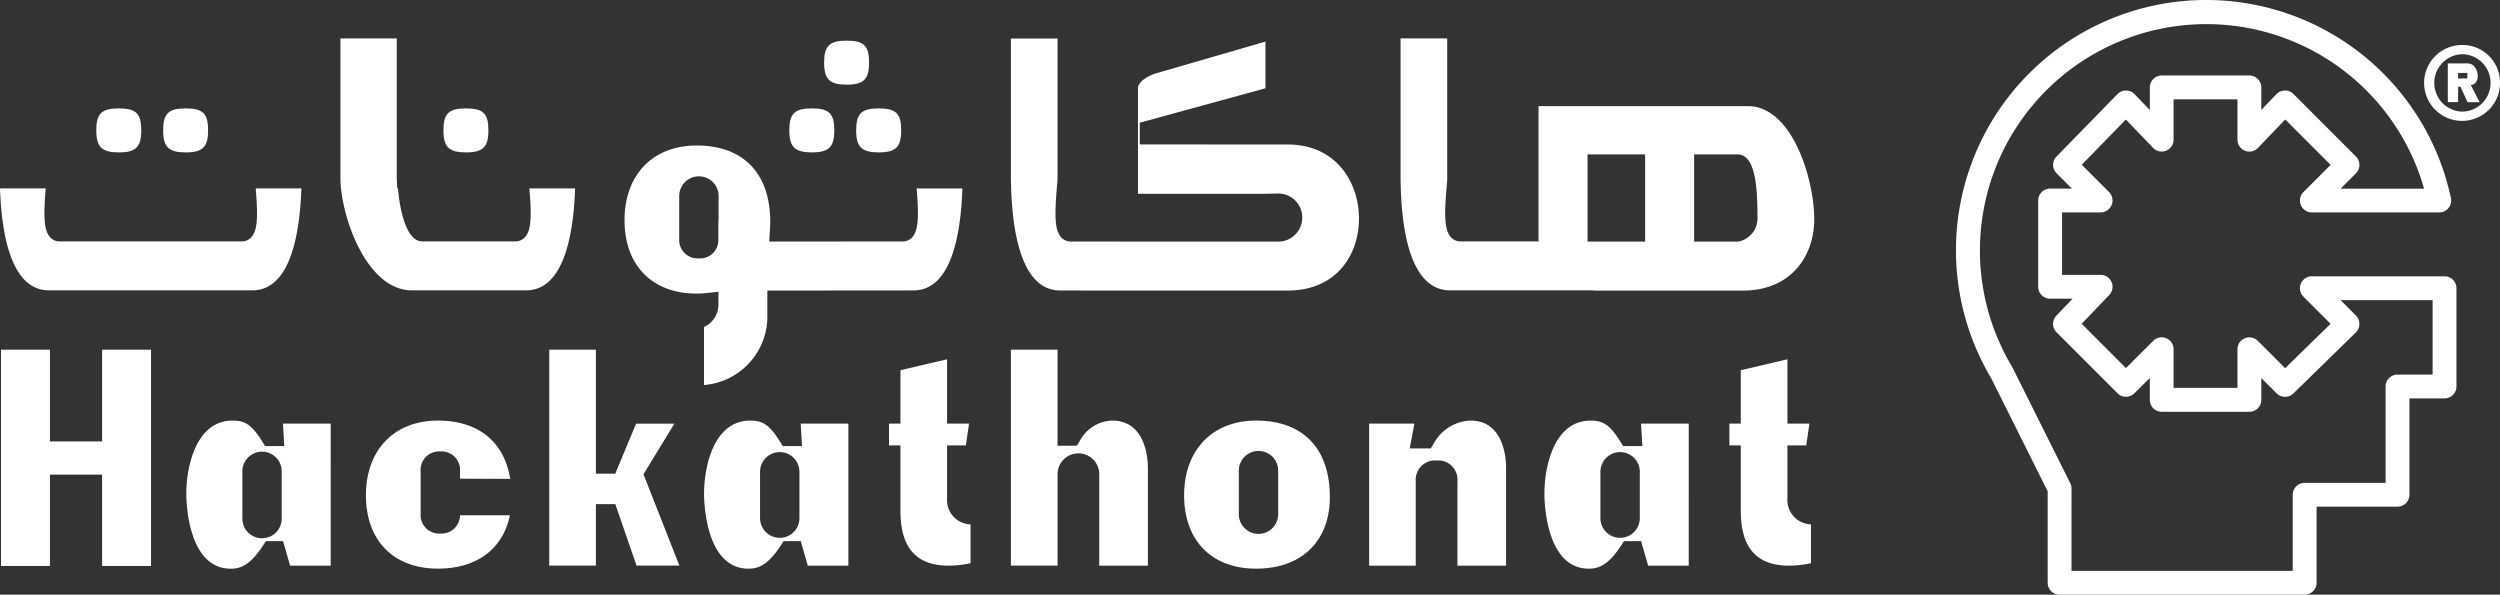
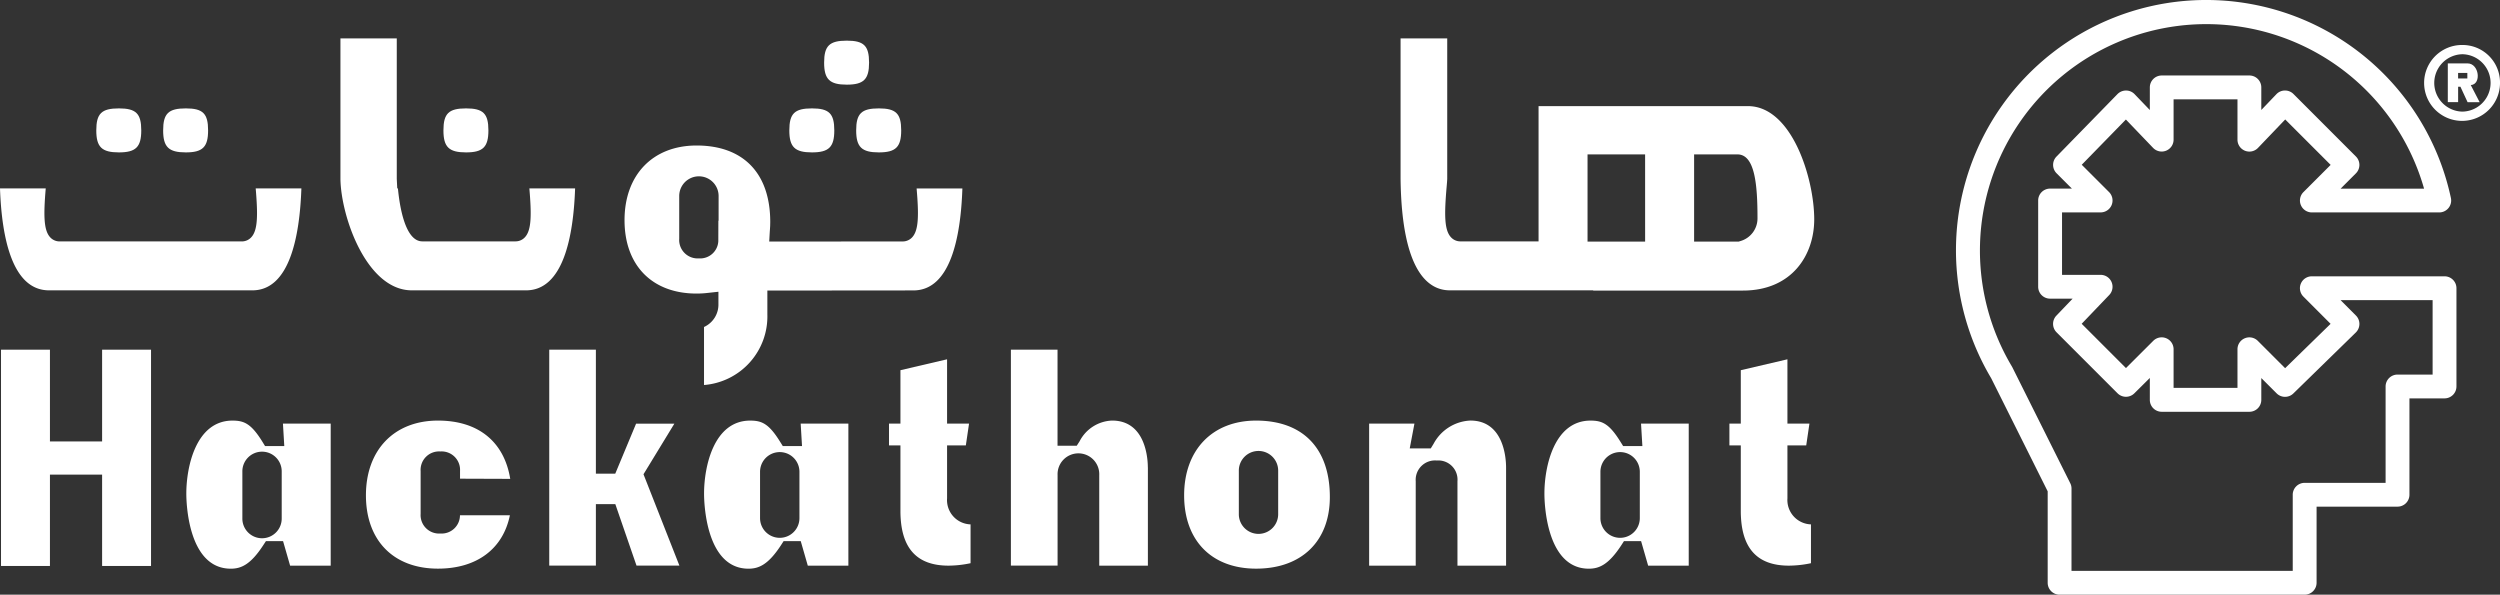
<svg xmlns="http://www.w3.org/2000/svg" width="246" height="58.517" viewBox="0 0 246 58.517">
  <rect x="0" y="0" width="246" height="58.517" fill="#333333" stroke="none" />
  <defs>
    <clipPath id="clip-path">
      <rect id="Rectangle_501" data-name="Rectangle 501" width="246" height="58.516" fill="#fff" />
    </clipPath>
  </defs>
  <g id="Group_2985" data-name="Group 2985" transform="translate(0 18.089)">
    <g id="Group_2572" data-name="Group 2572" transform="translate(0 -18.089)" clip-path="url(#clip-path)">
      <path id="Path_2261" data-name="Path 2261" d="M33.507,5.873c-1.688,0-2.23-.529-2.23-2.165,0-1.659.524-2.165,2.23-2.165,1.683,0,2.193.506,2.193,2.165,0,1.636-.529,2.165-2.193,2.165" transform="translate(49.817 2.457)" fill="#fff" />
      <path id="Path_2262" data-name="Path 2262" d="M14.8,13.271V34.553H9.987V25.564H4.853v8.989H.039V13.271H4.853V22.3H9.987V13.271Z" transform="translate(0.061 21.138)" fill="#fff" />
      <path id="Path_2263" data-name="Path 2263" d="M16.579,16.26l.132,2.212h-1.89l-.272-.443c-1.1-1.768-1.792-2.066-2.935-2.066-3.583,0-4.543,4.519-4.543,7.185,0,.755.122,7.387,4.377,7.387,1.006,0,1.937-.389,3.176-2.284l.283-.43h1.683l.695,2.416h3.993V16.26Zm-.122,9.3a1.936,1.936,0,1,1-3.871,0V21a1.936,1.936,0,1,1,3.871,0Z" transform="translate(11.263 25.424)" fill="#fff" />
      <path id="Path_2264" data-name="Path 2264" d="M23.142,25.28h4.911c-.677,3.308-3.257,5.25-7.076,5.25-4.371,0-7.089-2.764-7.089-7.216,0-4.467,2.785-7.353,7.089-7.353,3.964,0,6.513,2.074,7.109,5.735l-4.939-.018v-.747A1.816,1.816,0,0,0,21.207,19a1.816,1.816,0,0,0-1.937,1.937v4.2a1.816,1.816,0,0,0,1.937,1.937,1.805,1.805,0,0,0,1.934-1.786" transform="translate(22.12 25.424)" fill="#fff" />
      <path id="Path_2265" data-name="Path 2265" d="M33.653,34.519H29.432L27.347,28.47H25.434v6.049H20.845V13.272h4.589v12.2H27.34l2.051-4.924h3.767l-3.039,4.981Z" transform="translate(33.201 21.138)" fill="#fff" />
      <path id="Path_2266" data-name="Path 2266" d="M36.228,16.26l.132,2.212H34.47l-.277-.443c-1.1-1.768-1.792-2.066-2.935-2.066-3.583,0-4.537,4.519-4.537,7.185,0,.755.122,7.387,4.371,7.387,1.011,0,1.937-.389,3.181-2.284l.277-.43h1.683l.695,2.416h3.993V16.26Zm-.122,9.3a1.938,1.938,0,1,1-3.876,0V21a1.938,1.938,0,1,1,3.876,0Z" transform="translate(42.559 25.424)" fill="#fff" />
      <path id="Path_2267" data-name="Path 2267" d="M41.764,29.88V33.7a10.691,10.691,0,0,1-2.16.241c-3.189,0-4.74-1.768-4.74-5.4v-6.43H33.739V19.965h1.125V14.709l4.589-1.073v6.329h2.162L41.3,22.107H39.453v5.211a2.392,2.392,0,0,0,2.31,2.562" transform="translate(53.739 21.719)" fill="#fff" />
      <path id="Path_2268" data-name="Path 2268" d="M51.845,24.856v9.666H47.059V25.615a2.052,2.052,0,1,0-4.1,0v8.906H38.365V13.271h4.589v9.453h1.89l.28-.436a3.744,3.744,0,0,1,3.2-2.041c3.345,0,3.516,3.837,3.516,4.607" transform="translate(61.107 21.137)" fill="#fff" />
      <path id="Path_2269" data-name="Path 2269" d="M52.023,15.962c-4.3,0-7.083,2.888-7.083,7.353s2.717,7.216,7.083,7.216c4.478,0,7.255-2.7,7.255-7.05,0-4.778-2.645-7.519-7.255-7.519m2.17,9.168a1.936,1.936,0,1,1-3.871,0v-4.2a1.936,1.936,0,1,1,3.871,0Z" transform="translate(71.579 25.424)" fill="#fff" />
      <path id="Path_2270" data-name="Path 2270" d="M65.436,20.569v9.666H60.652v-8.31a1.886,1.886,0,0,0-2.035-2.035,1.905,1.905,0,0,0-2.072,2.035v8.31H51.961V16.26h4.457L55.956,18.7h2.069l.275-.449a4.317,4.317,0,0,1,3.625-2.292c3.345,0,3.511,3.837,3.511,4.607" transform="translate(82.762 25.424)" fill="#fff" />
      <path id="Path_2271" data-name="Path 2271" d="M68.121,16.26l.132,2.212h-1.89l-.277-.443c-1.1-1.768-1.792-2.066-2.935-2.066-3.583,0-4.537,4.519-4.537,7.185,0,.755.122,7.387,4.371,7.387,1.011,0,1.937-.389,3.181-2.284l.277-.43h1.683l.695,2.416h3.993V16.26ZM68,25.56a1.938,1.938,0,1,1-3.876,0V21A1.938,1.938,0,1,1,68,21Z" transform="translate(93.357 25.424)" fill="#fff" />
      <path id="Path_2272" data-name="Path 2272" d="M73.659,29.88V33.7a10.738,10.738,0,0,1-2.165.241c-3.189,0-4.74-1.768-4.74-5.4v-6.43h-1.12V19.965h1.12V14.709l4.589-1.073v6.329h2.165l-.316,2.142H71.343v5.211a2.4,2.4,0,0,0,2.315,2.562" transform="translate(104.54 21.719)" fill="#fff" />
      <path id="Path_2273" data-name="Path 2273" d="M36.922,6.279c0,1.636-.534,2.165-2.2,2.165-1.685,0-2.23-.529-2.23-2.165,0-1.659.524-2.165,2.23-2.165,1.683,0,2.2.506,2.2,2.165" transform="translate(51.756 6.552)" fill="#fff" />
      <path id="Path_2274" data-name="Path 2274" d="M34.38,6.279c0,1.636-.534,2.165-2.2,2.165-1.685,0-2.225-.529-2.225-2.165,0-1.659.519-2.165,2.225-2.165,1.683,0,2.2.506,2.2,2.165" transform="translate(47.715 6.552)" fill="#fff" />
      <path id="Path_2275" data-name="Path 2275" d="M21.253,6.279c0,1.636-.534,2.165-2.2,2.165-1.685,0-2.225-.529-2.225-2.165,0-1.659.519-2.165,2.225-2.165,1.683,0,2.2.506,2.2,2.165" transform="translate(26.806 6.552)" fill="#fff" />
      <path id="Path_2276" data-name="Path 2276" d="M10.615,6.279c0,1.636-.534,2.165-2.193,2.165-1.685,0-2.23-.529-2.23-2.165,0-1.659.519-2.165,2.23-2.165,1.683,0,2.193.506,2.193,2.165" transform="translate(9.862 6.552)" fill="#fff" />
      <path id="Path_2277" data-name="Path 2277" d="M8.078,6.279c0,1.636-.534,2.165-2.2,2.165-1.685,0-2.225-.529-2.225-2.165,0-1.659.519-2.165,2.225-2.165,1.683,0,2.2.506,2.2,2.165" transform="translate(5.822 6.552)" fill="#fff" />
      <path id="Path_2278" data-name="Path 2278" d="M52.445,9.747c.223,2.629.207,4.1-.43,4.8a1.26,1.26,0,0,1-.931.415l-13.143.01L38,13.944c.016-.176.023-.342.034-.5l.008-.363v-.041c0-4.778-2.639-7.519-7.249-7.519-4.3,0-7.089,2.881-7.089,7.348,0,4.452,2.717,7.221,7.089,7.221a9.4,9.4,0,0,0,1.1-.065l1.05-.114V21.1a2.42,2.42,0,0,1-1.418,2.279v5.709a6.769,6.769,0,0,0,6.233-6.956V19.794l14.367-.013c3.653,0,4.662-5.25,4.823-10.034ZM32.96,12.923h-.023l-.005,2.012a1.785,1.785,0,0,1-1.908,1.693,1.816,1.816,0,0,1-1.939-1.937v-4.2a1.938,1.938,0,0,1,3.876,0Z" transform="translate(37.75 8.797)" fill="#fff" />
-       <path id="Path_2279" data-name="Path 2279" d="M72.616,19.172c0,3.531-2.173,7.089-7.024,7.089H47.927l-4.716-.01c-3.889,0-4.778-5.971-4.846-10.973V1.463h4.589V15.277c0,.1-.029.43-.057.747-.236,2.751-.241,4.278.417,5a1.264,1.264,0,0,0,.931.415l20.327.005a2.368,2.368,0,1,0,0-4.732l-1.159.029H50.87V6.278c.026-.179.213-.825,1.652-1.356L63.414,1.761V6.356L51.046,9.744v2.134l14.545.01c4.825,0,7.024,3.778,7.024,7.283" transform="translate(61.107 2.33)" fill="#fff" />
      <path id="Path_2280" data-name="Path 2280" d="M36.011,16.219C35.845,21,34.829,26.248,31.186,26.248H19.944c-4.452,0-6.977-7.26-7.024-10.975V1.458h5.543V15.272l.047.946h.067c.161,1.724.7,5.211,2.4,5.211h9.178a1.247,1.247,0,0,0,.926-.415c.638-.695.651-2.17.43-4.8Z" transform="translate(20.579 2.322)" fill="#fff" />
      <path id="Path_2281" data-name="Path 2281" d="M29.656,7.151c-.166,4.784-1.182,10.029-4.825,10.029H4.825C1.182,17.18.166,11.935,0,7.151H4.5c-.22,2.626-.207,4.1.43,4.8a1.248,1.248,0,0,0,.928.415H23.8a1.25,1.25,0,0,0,.931-.415c.638-.695.651-2.17.43-4.8Z" transform="translate(0 11.39)" fill="#fff" />
      <path id="Path_2282" data-name="Path 2282" d="M87.332,8.121h-20.6V21.43h-7.7a1.243,1.243,0,0,1-.926-.415c-.656-.713-.653-2.24-.415-5,.029-.316.054-.643.054-.747V1.458H53.154V15.272c.111,9.07,2.7,10.975,4.843,10.975H72.11v.023H86.834c4.851,0,7.024-3.516,7.024-7.006,0-4-2.183-11.144-6.526-11.144M77.218,21.451H71.552V12.874h5.665Zm9.334-.039-.127.039H82.038V12.871h4.268c1.729,0,1.97,3.031,1.97,6.3a2.32,2.32,0,0,1-1.724,2.24" transform="translate(84.662 2.322)" fill="#fff" />
      <path id="Path_2283" data-name="Path 2283" d="M95.16,4.54c1.076-.07.83-2.134-.316-2.134H92.9V6.22h1.016V4.7h.226l.705,1.525h1.187Zm-.337-.653h-.91V3.347h.91Z" transform="translate(147.964 3.832)" fill="#fff" />
      <path id="Path_2284" data-name="Path 2284" d="M95.728,1.707a3.734,3.734,0,1,0,3.734,3.734,3.691,3.691,0,0,0-3.734-3.734m.029,6.557a2.824,2.824,0,0,1,.013-5.647,2.824,2.824,0,0,1-.013,5.647" transform="translate(146.539 2.719)" fill="#fff" />
      <path id="Path_2285" data-name="Path 2285" d="M108.534,58.519H84.421a1.174,1.174,0,0,1-1.172-1.172v-9L77.691,37.219a24.622,24.622,0,1,1,45.236-17.732,1.174,1.174,0,0,1-1.146,1.416H109.245a1.172,1.172,0,0,1-.83-2l2.678-2.678-4.47-4.47-2.681,2.8a1.171,1.171,0,0,1-2.017-.812V9.772H95.638v3.967a1.171,1.171,0,0,1-2.017.812l-2.676-2.79L86.6,16.213,89.288,18.9a1.172,1.172,0,0,1-.827,2h-3.8v6.145h3.8a1.173,1.173,0,0,1,.845,1.983L86.594,31.86l4.358,4.358,2.686-2.681a1.172,1.172,0,0,1,2,.83v3.8h6.287v-3.8a1.171,1.171,0,0,1,2-.827l2.689,2.689,4.473-4.364-2.671-2.676a1.17,1.17,0,0,1,.83-2H122.3a1.172,1.172,0,0,1,1.172,1.169v9.671A1.172,1.172,0,0,1,122.3,39.2h-3.454v9.482a1.171,1.171,0,0,1-1.172,1.172h-7.965v7.491a1.174,1.174,0,0,1-1.172,1.172M85.593,56.175h21.769V48.685a1.171,1.171,0,0,1,1.172-1.172H116.5V38.031a1.172,1.172,0,0,1,1.172-1.172h3.454V29.532h-9.057l1.512,1.517a1.166,1.166,0,0,1,.342.835,1.183,1.183,0,0,1-.353.832l-6.147,6a1.171,1.171,0,0,1-1.646-.01L104.269,37.2v2.147a1.171,1.171,0,0,1-1.172,1.172H94.466A1.17,1.17,0,0,1,93.3,39.343V37.191L91.78,38.7a1.171,1.171,0,0,1-1.657,0l-6-6a1.174,1.174,0,0,1-.018-1.641l1.6-1.672H83.485a1.17,1.17,0,0,1-1.172-1.169V19.731a1.171,1.171,0,0,1,1.172-1.172h2.147l-1.506-1.506a1.171,1.171,0,0,1-.01-1.646l6-6.147a1.182,1.182,0,0,1,.845-.353,1.161,1.161,0,0,1,.84.36l1.5,1.561V8.6a1.172,1.172,0,0,1,1.169-1.172H103.1A1.172,1.172,0,0,1,104.269,8.6v2.222l1.488-1.556a1.166,1.166,0,0,1,.835-.36h.013a1.17,1.17,0,0,1,.827.342L113.58,15.4a1.174,1.174,0,0,1,0,1.657l-1.506,1.506h8.211a22.275,22.275,0,1,0-40.556,17.5l.041.075,5.7,11.411a1.154,1.154,0,0,1,.124.524Z" transform="translate(118.243 0)" fill="#fff" />
    </g>
  </g>
</svg>